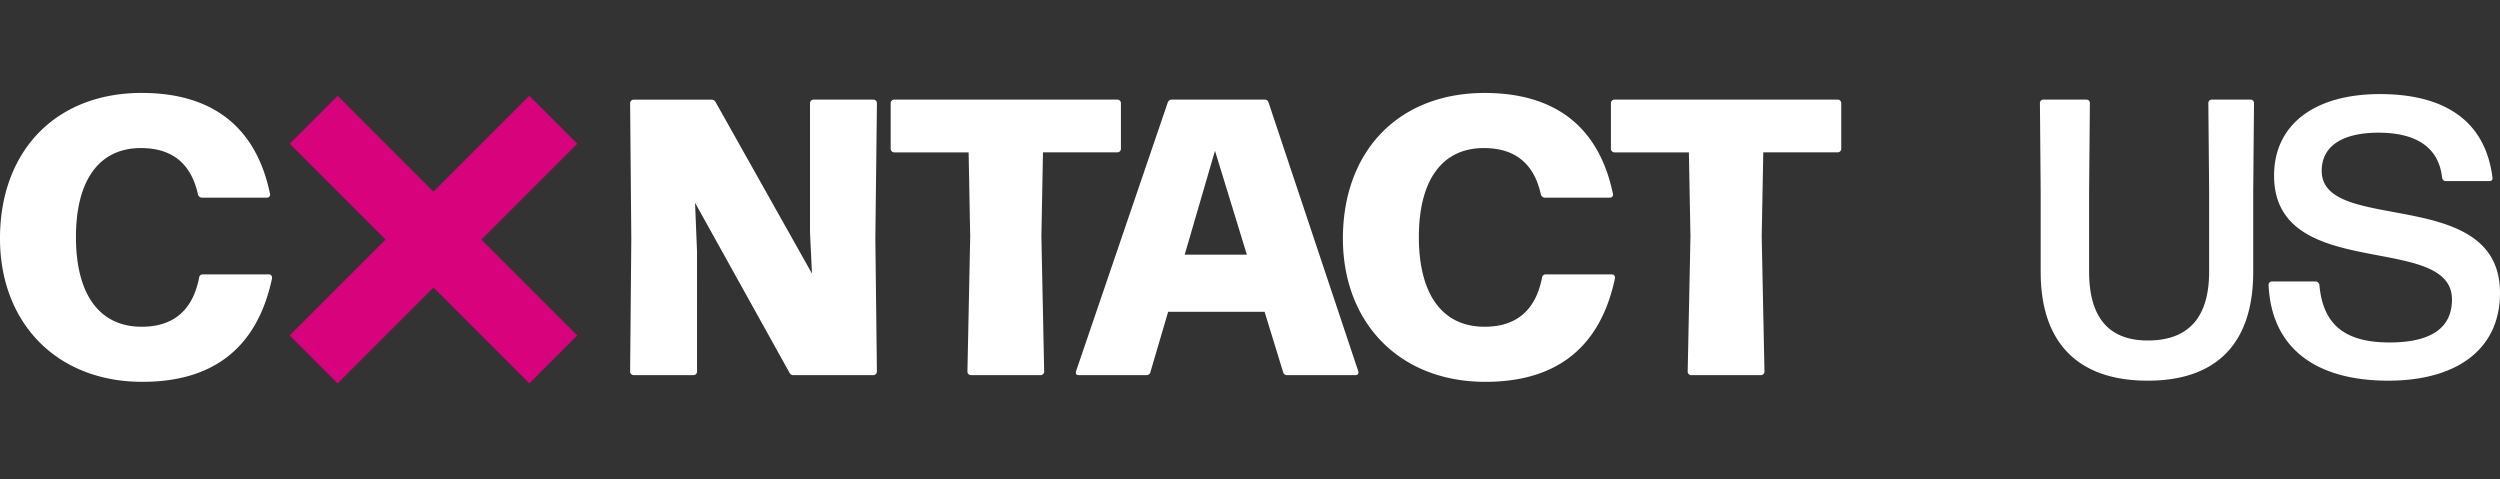
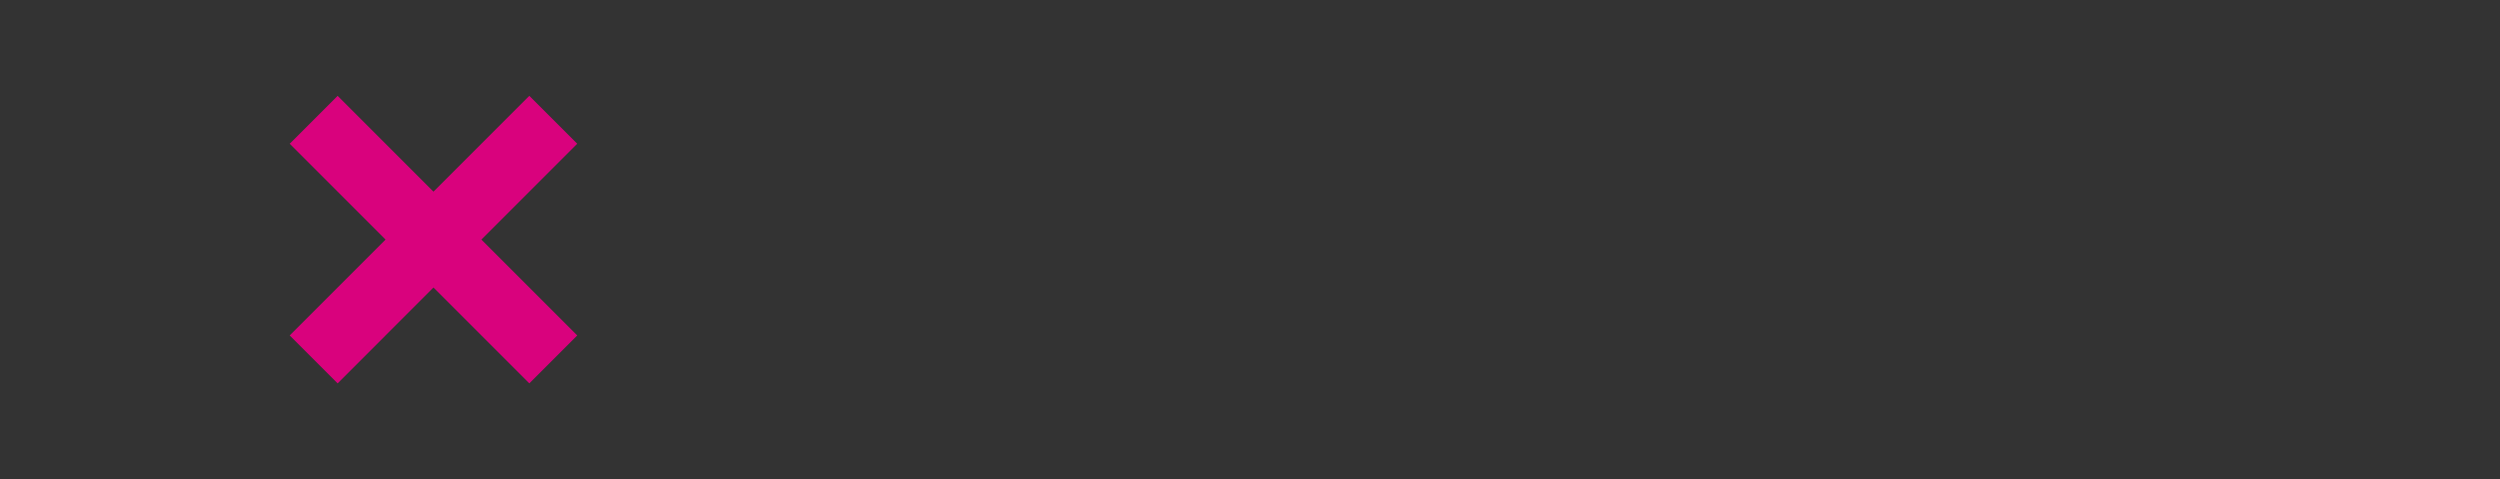
<svg xmlns="http://www.w3.org/2000/svg" width="406.52" height="77.922" viewBox="0 0 406.52 77.922">
  <rect x="0" y="0" width="406.52" height="77.922" fill="#333333" stroke="none" />
  <g id="contact_us" data-name="contact us" transform="translate(-1139.961 -525)">
-     <path id="Trazado_34" data-name="Trazado 34" d="M24.128,1.088c11.072,0,18.56-5.12,21.056-16.768.064-.448-.128-.7-.512-.7H33.92a.56.56,0,0,0-.576.512c-1.024,5.248-4.1,8-9.344,8-6.912,0-10.688-5.312-10.688-14.592,0-9.152,3.712-14.464,10.56-14.464,5.12,0,8.192,2.56,9.28,7.552a.674.674,0,0,0,.64.512h10.56a.49.49,0,0,0,.512-.64C42.432-41.152,34.624-45.888,24-45.888,10.048-45.888.96-36.48.96-22.208.96-8.7,9.984,1.088,24.128,1.088ZM114.3-20.16l-.32-7.872L129.344-.384a.643.643,0,0,0,.64.384h12.992a.574.574,0,0,0,.576-.576L143.3-22.208l.256-22.016a.574.574,0,0,0-.576-.576h-9.728a.574.574,0,0,0-.576.576v21.056l.32,6.656-15.68-27.9a.735.735,0,0,0-.7-.384H104a.574.574,0,0,0-.576.576l.192,22.016L103.424-.576A.574.574,0,0,0,104,0h9.728a.574.574,0,0,0,.576-.576Zm56-2.368.256-13.7h12.1a.574.574,0,0,0,.576-.576v-7.424a.574.574,0,0,0-.576-.576H146.368a.574.574,0,0,0-.576.576V-36.8a.574.574,0,0,0,.576.576h12.1l.256,13.7L158.272-.576a.574.574,0,0,0,.576.576h11.328a.574.574,0,0,0,.576-.576ZM206.592-44.8h-15.04a.692.692,0,0,0-.7.448L175.936-.64c-.128.448.064.64.448.64h11.008a.623.623,0,0,0,.64-.512l2.88-9.792h15.68L209.6-.512a.623.623,0,0,0,.64.512h11.072c.384,0,.64-.192.512-.64L207.232-44.352A.616.616,0,0,0,206.592-44.8Zm-2.88,25.216H193.6l4.928-16.9ZM242.5,1.088c11.072,0,18.56-5.12,21.056-16.768.064-.448-.128-.7-.512-.7H252.288a.56.56,0,0,0-.576.512c-1.024,5.248-4.1,8-9.344,8-6.912,0-10.688-5.312-10.688-14.592,0-9.152,3.712-14.464,10.56-14.464,5.12,0,8.192,2.56,9.28,7.552a.674.674,0,0,0,.64.512h10.56a.49.49,0,0,0,.512-.64c-2.432-11.648-10.24-16.384-20.864-16.384-13.952,0-23.04,9.408-23.04,23.68C219.328-8.7,228.352,1.088,242.5,1.088Zm44.928-23.616.256-13.7h12.1a.574.574,0,0,0,.576-.576v-7.424a.574.574,0,0,0-.576-.576H263.488a.574.574,0,0,0-.576.576V-36.8a.574.574,0,0,0,.576.576h12.1l.256,13.7L275.392-.576a.574.574,0,0,0,.576.576H287.3a.574.574,0,0,0,.576-.576Z" transform="translate(1139 586)" fill="#fff" />
-     <path id="Trazado_35" data-name="Trazado 35" d="M36.352-16.768V-29.76l.128-14.528a.551.551,0,0,0-.512-.512h-6.4a.551.551,0,0,0-.512.512l.128,14.528v12.928c0,6.976-2.944,11.2-9.984,11.2-6.72,0-9.536-4.224-9.536-11.2v-13.12l.128-14.336A.551.551,0,0,0,9.28-44.8h-7.1a.551.551,0,0,0-.512.512L1.792-29.76v12.992C1.792-5.44,7.68.9,19.2.9,30.656.9,36.352-5.44,36.352-16.768ZM76.48-13.376c0-17.6-28.992-9.408-28.992-19.84,0-4.288,3.776-6.208,9.216-6.208,6.4,0,9.856,2.56,10.368,7.36a.607.607,0,0,0,.576.512h7.168a.454.454,0,0,0,.448-.512C74.112-41.472,67.328-45.7,56.96-45.7c-10.688,0-17.216,4.992-17.216,13.248,0,17.536,28.928,9.088,28.928,20.16C68.672-7.3,64.7-5.312,58.5-5.312c-8.064,0-10.88-3.648-11.392-9.408a.68.68,0,0,0-.576-.512H39.36a.551.551,0,0,0-.512.512C39.3-4.224,46.72.9,58.3.9,69.248.9,76.48-4.032,76.48-13.376Z" transform="translate(1470 586)" fill="#fff" />
    <path id="Trazado_7" data-name="Trazado 7" d="M22.039,0V22.04H0v11.02h22.04V55.1h11.02V33.059H55.1V22.04H33.059V0Z" transform="translate(1210.448 525) rotate(45)" fill="#d9027d" />
  </g>
</svg>